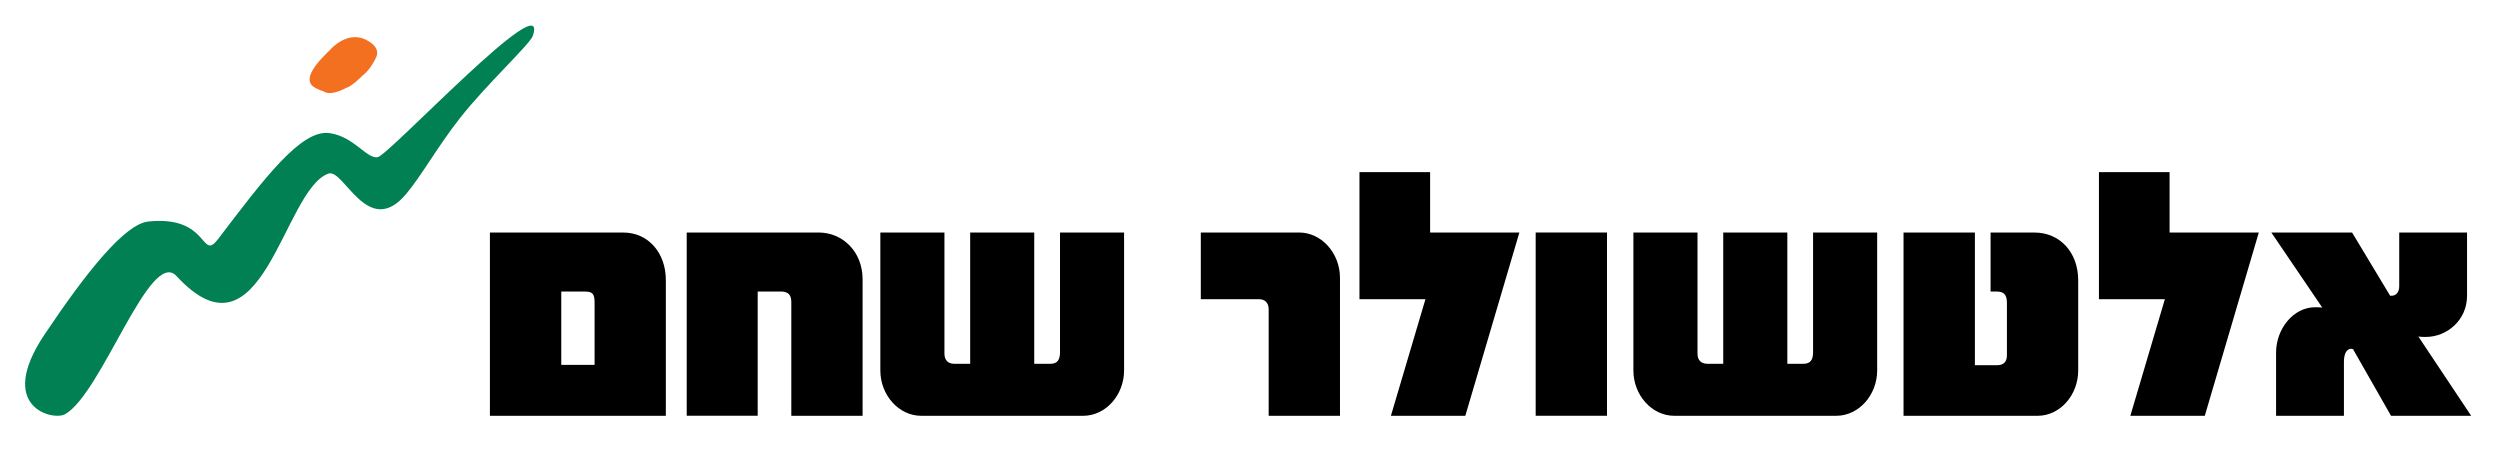
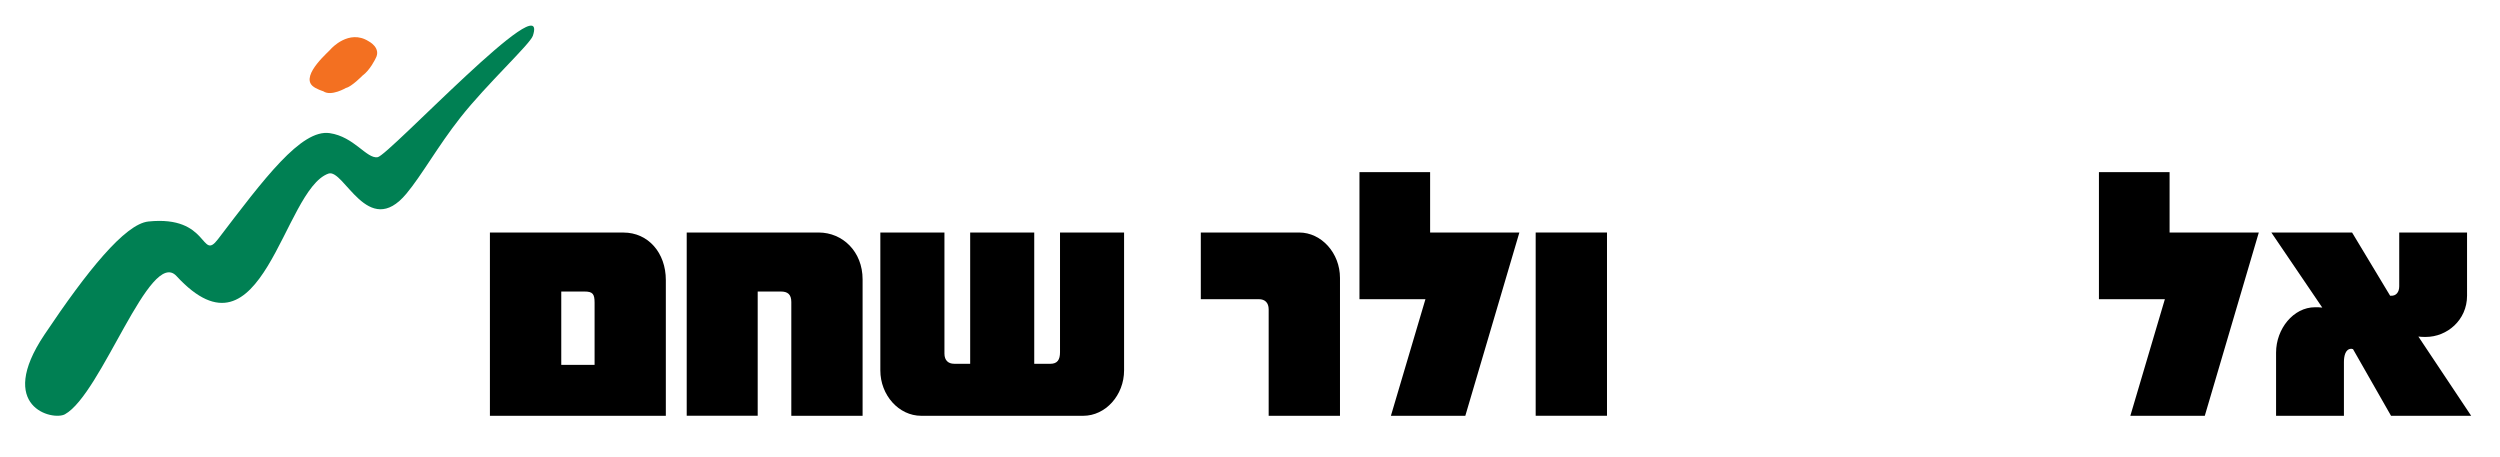
<svg xmlns="http://www.w3.org/2000/svg" xmlns:xlink="http://www.w3.org/1999/xlink" version="1.1" id="Layer_1" x="0px" y="0px" viewBox="0 0 679 124" style="enable-background:new 0 0 679 124;" xml:space="preserve">
  <style type="text/css">
	.st0{clip-path:url(#SVGID_00000060752861301527995120000005516609108879878820_);}
	.st1{clip-path:url(#SVGID_00000158005778869668703290000001648782309558940607_);}
	.st2{clip-path:url(#SVGID_00000107553432444261313130000005788056340954239669_);}
	.st3{fill:#F37021;}
	.st4{fill:#008053;}
</style>
  <g>
    <defs>
      <rect id="SVGID_1_" x="-47.64" y="46.76" width="718.81" height="122.21" />
    </defs>
    <clipPath id="SVGID_00000158002587932800719340000011712130475368222370_">
      <use xlink:href="#SVGID_1_" style="overflow:visible;" />
    </clipPath>
    <path style="clip-path:url(#SVGID_00000158002587932800719340000011712130475368222370_);" d="M180.84,112.93V76.06   c0-7.39-4.78-12.9-11.52-12.9h-36.26v49.77H180.84z M161.48,99.09h-9.04V79.18h6.32c2.22,0,2.73,0.66,2.73,3.03V99.09z" />
    <path style="clip-path:url(#SVGID_00000158002587932800719340000011712130475368222370_);" d="M234.28,112.93V75.86   c0-7.49-5.38-12.71-11.94-12.71h-35.83v49.77h19.28V79.18h6.31c1.8,0,2.82,0.75,2.82,2.84v30.91H234.28z" />
    <path style="clip-path:url(#SVGID_00000158002587932800719340000011712130475368222370_);" d="M305.3,100.6V63.16h-17.4v32.52   c0,1.99-0.68,3.13-2.64,3.13h-4.36V63.16h-17.4V98.8h-4.35c-1.62,0-2.64-0.95-2.64-2.75V63.16h-17.41v37.45   c0,6.73,5.03,12.32,11.09,12.32h44.02C300.27,112.93,305.3,107.34,305.3,100.6" />
    <path style="clip-path:url(#SVGID_00000158002587932800719340000011712130475368222370_);" d="M363.94,112.93V75.48   c0-6.74-5.03-12.33-11.09-12.33h-26.71v18.11h15.78c1.63,0,2.65,0.95,2.65,2.76v28.91H363.94z" />
  </g>
  <polygon points="369.23,46.75 369.23,81.26 387.15,81.26 377.77,112.93 397.98,112.93 412.66,63.16 388.42,63.16 388.42,46.75 " />
  <rect x="417.09" y="63.15" width="19.37" height="49.77" />
  <g>
    <defs>
-       <rect id="SVGID_00000065762193150928768000000016332431036638966663_" x="-47.64" y="46.76" width="718.81" height="122.21" />
-     </defs>
+       </defs>
    <clipPath id="SVGID_00000046332434547740582780000002282594860063498920_">
      <use xlink:href="#SVGID_00000065762193150928768000000016332431036638966663_" style="overflow:visible;" />
    </clipPath>
    <path style="clip-path:url(#SVGID_00000046332434547740582780000002282594860063498920_);" d="M509.84,100.6V63.16h-17.41v32.52   c0,1.99-0.68,3.13-2.64,3.13h-4.35V63.16h-17.41V98.8h-4.35c-1.62,0-2.64-0.95-2.64-2.75V63.16h-17.41v37.45   c0,6.73,5.03,12.32,11.09,12.32h44.02C504.8,112.93,509.84,107.34,509.84,100.6" />
    <path style="clip-path:url(#SVGID_00000046332434547740582780000002282594860063498920_);" d="M564.44,100.6V76.14   c0-7.67-5.03-12.98-11.86-12.98h-11.94v16.02c2.39,0,4.44-0.37,4.44,3.13v14.21c0,1.81-1.02,2.66-2.56,2.66h-6.14V63.16H517v49.77   h36.43C559.49,112.93,564.44,107.34,564.44,100.6" />
  </g>
  <polygon points="570.07,46.75 570.07,81.26 587.98,81.26 578.6,112.93 598.82,112.93 613.49,63.16 589.26,63.16 589.26,46.75 " />
  <g>
    <defs>
      <rect id="SVGID_00000042016201618674525160000017991323718065456006_" x="-47.64" y="46.76" width="718.81" height="122.21" />
    </defs>
    <clipPath id="SVGID_00000173843113560004837200000000572804412287913354_">
      <use xlink:href="#SVGID_00000042016201618674525160000017991323718065456006_" style="overflow:visible;" />
    </clipPath>
    <path style="clip-path:url(#SVGID_00000173843113560004837200000000572804412287913354_);" d="M671.17,112.93l-14.34-21.52   c0.68,0.1,1.37,0.1,2.04,0.1c5.72,0,11.18-4.55,11.18-11.19V63.16h-18.42v14.6c0,1.61-0.86,2.66-2.3,2.56h-0.17l-10.33-17.16H616.9   l13.83,20.38c-0.6-0.09-1.28-0.09-1.96-0.09c-5.9,0-10.59,5.88-10.59,12.32v17.16h18.43v-14.6c0-1.51,0.34-3.6,2.04-3.6   c0.17,0,0.26,0.1,0.43,0.1l10.33,18.11H671.17z" />
  </g>
  <path class="st3" d="M84.85,23.31c-3.22-2.99,4.83-9.58,5.08-10.07c0,0,4.83-5.41,10.16-2.05c0,0,3.61,1.8,1.89,4.75  c0,0-1.47,3.12-3.52,4.59c0,0-2.95,3.03-4.51,3.36c0,0-4.01,2.38-6.14,0.9C87.79,24.78,85.79,24.18,84.85,23.31" />
  <path class="st4" d="M110.37,52.61c-10.45,12.54-16.96-6.95-21.17-5.46c-12.36,4.37-17.82,53.26-41.27,27.82  c-7.19-7.8-20.34,32.06-30.3,37.55c-3.27,1.8-18.78-1.91-5.55-21.64C23.61,73.65,33.95,60.82,40.3,60.16  c16.63-1.73,14.2,10.98,18.9,4.81c12.54-16.45,22.6-29.95,30.35-28.81c6.65,0.97,10,7,13.01,6.54c3-0.46,46.87-47.42,42.17-32.99  c-0.74,2.26-12.56,13.15-19.73,22.27C118.9,39.73,114.61,47.52,110.37,52.61" />
</svg>